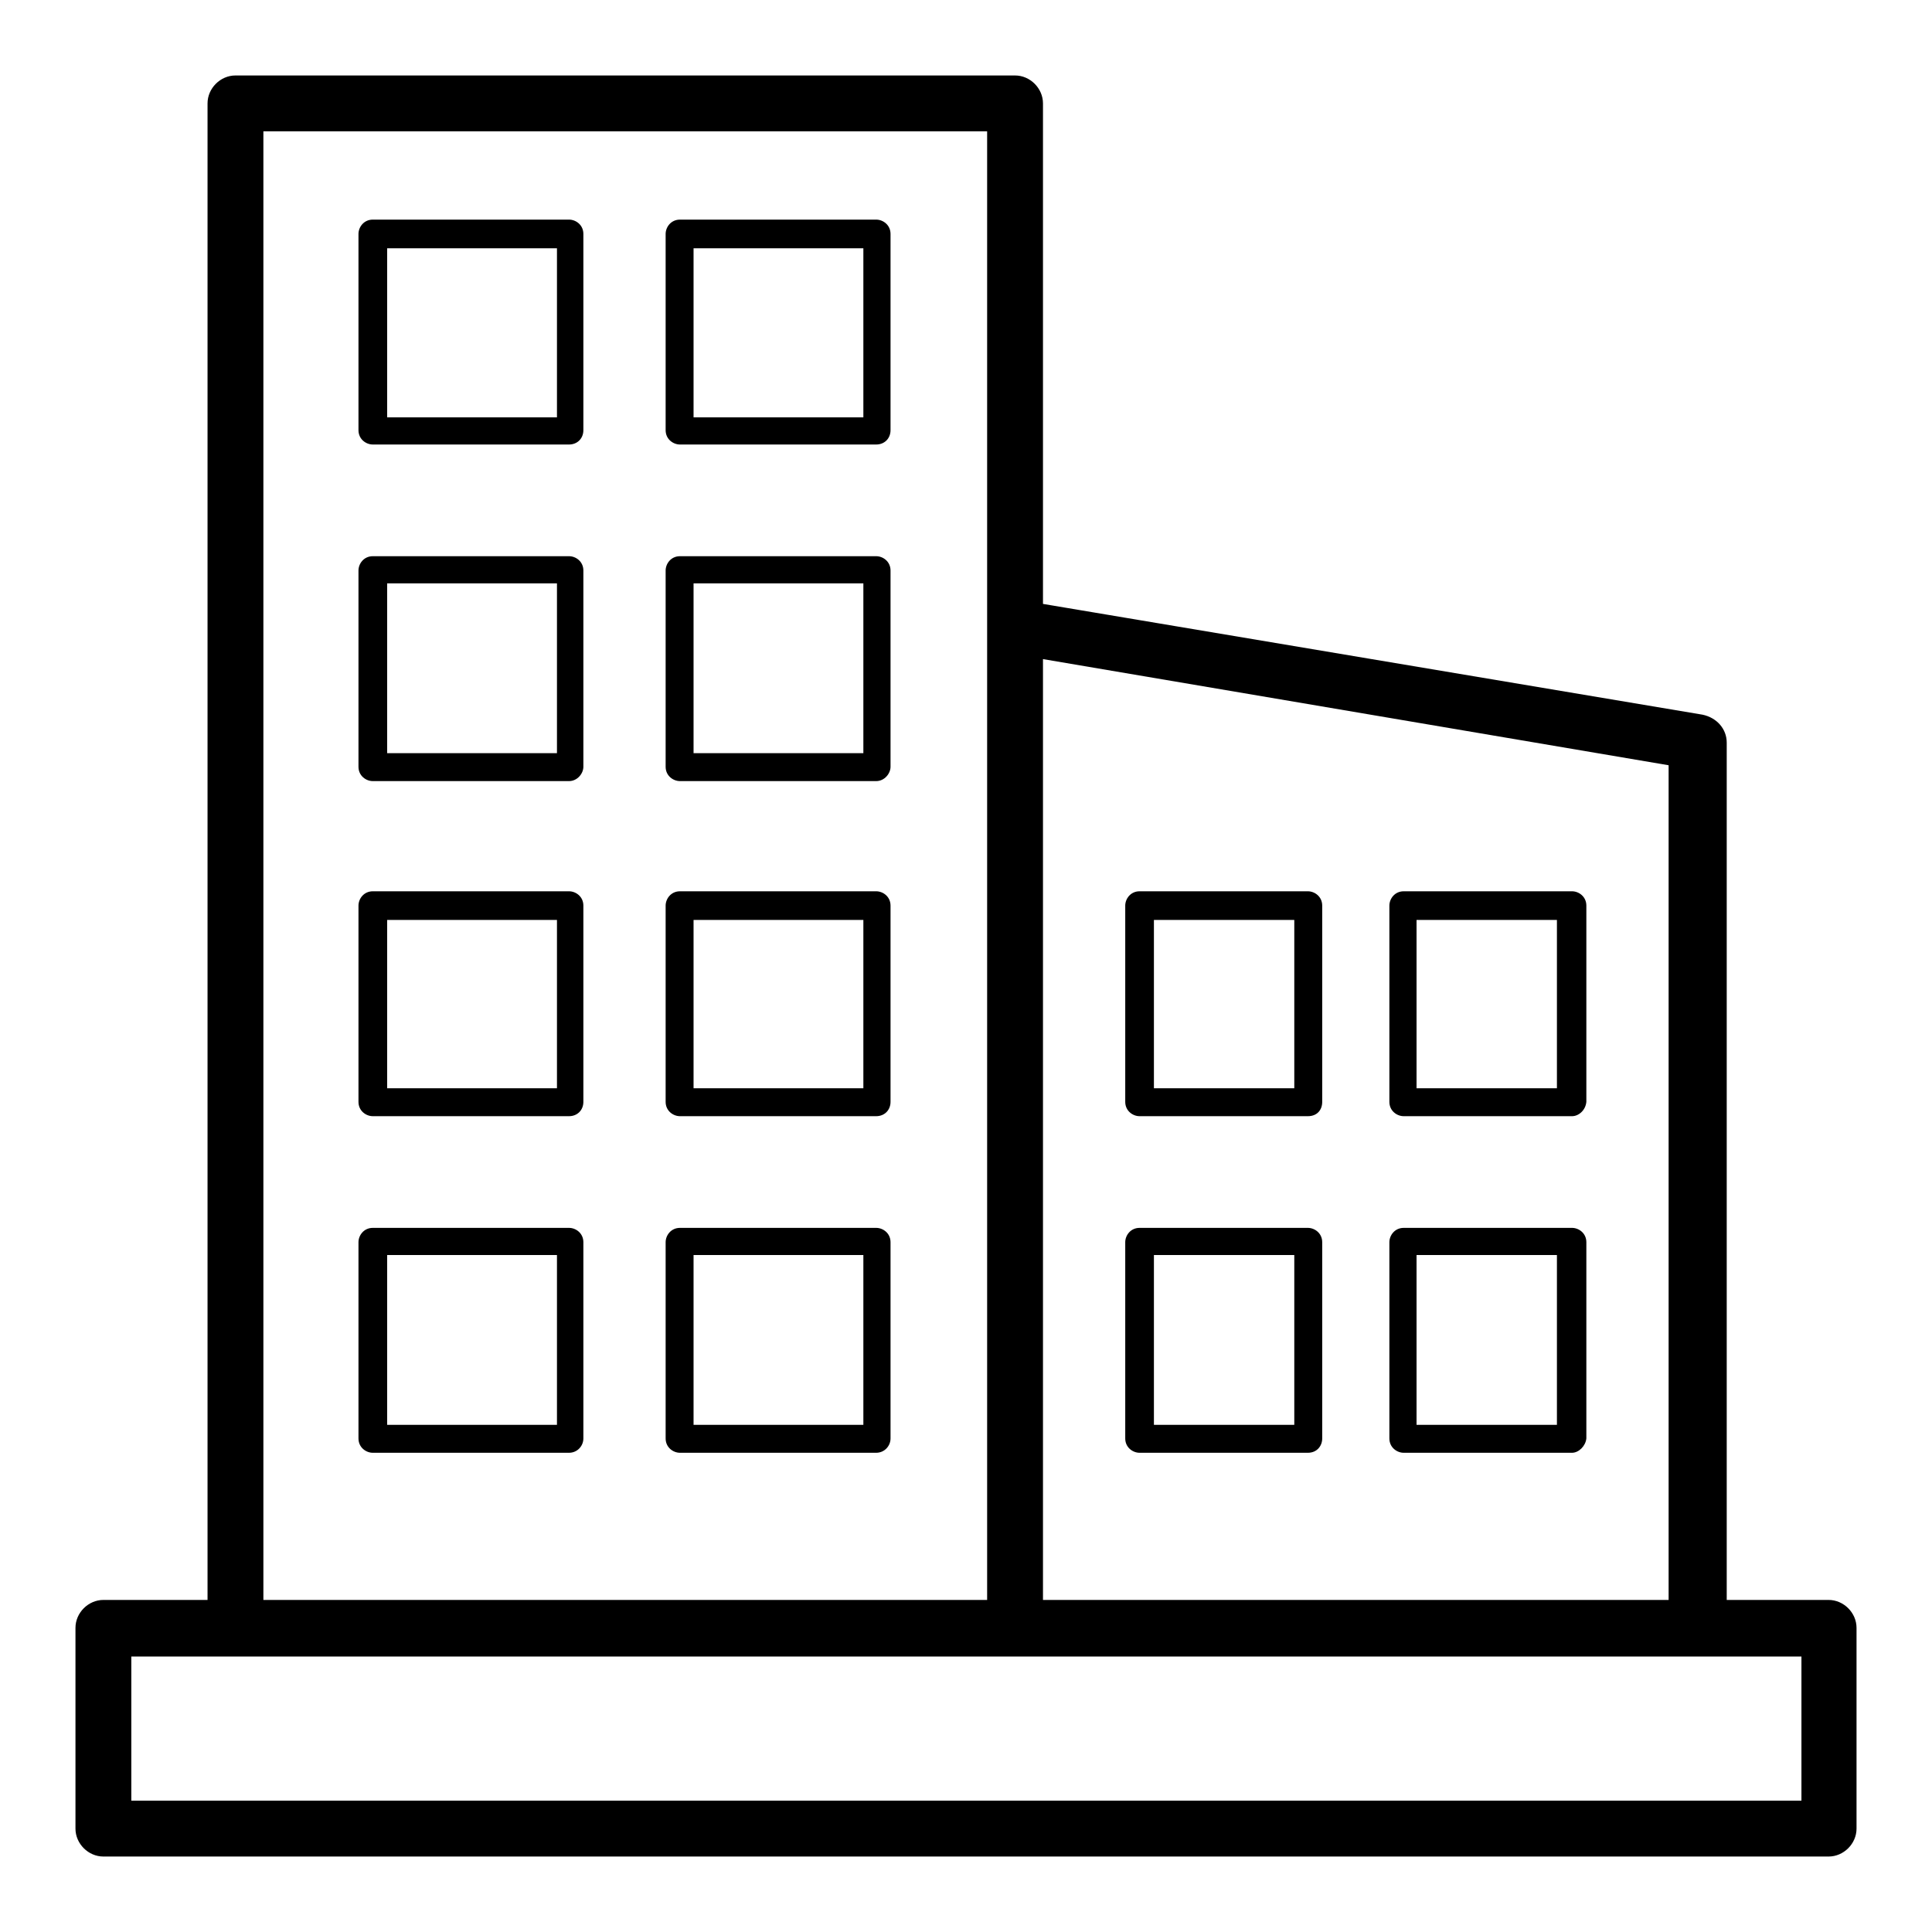
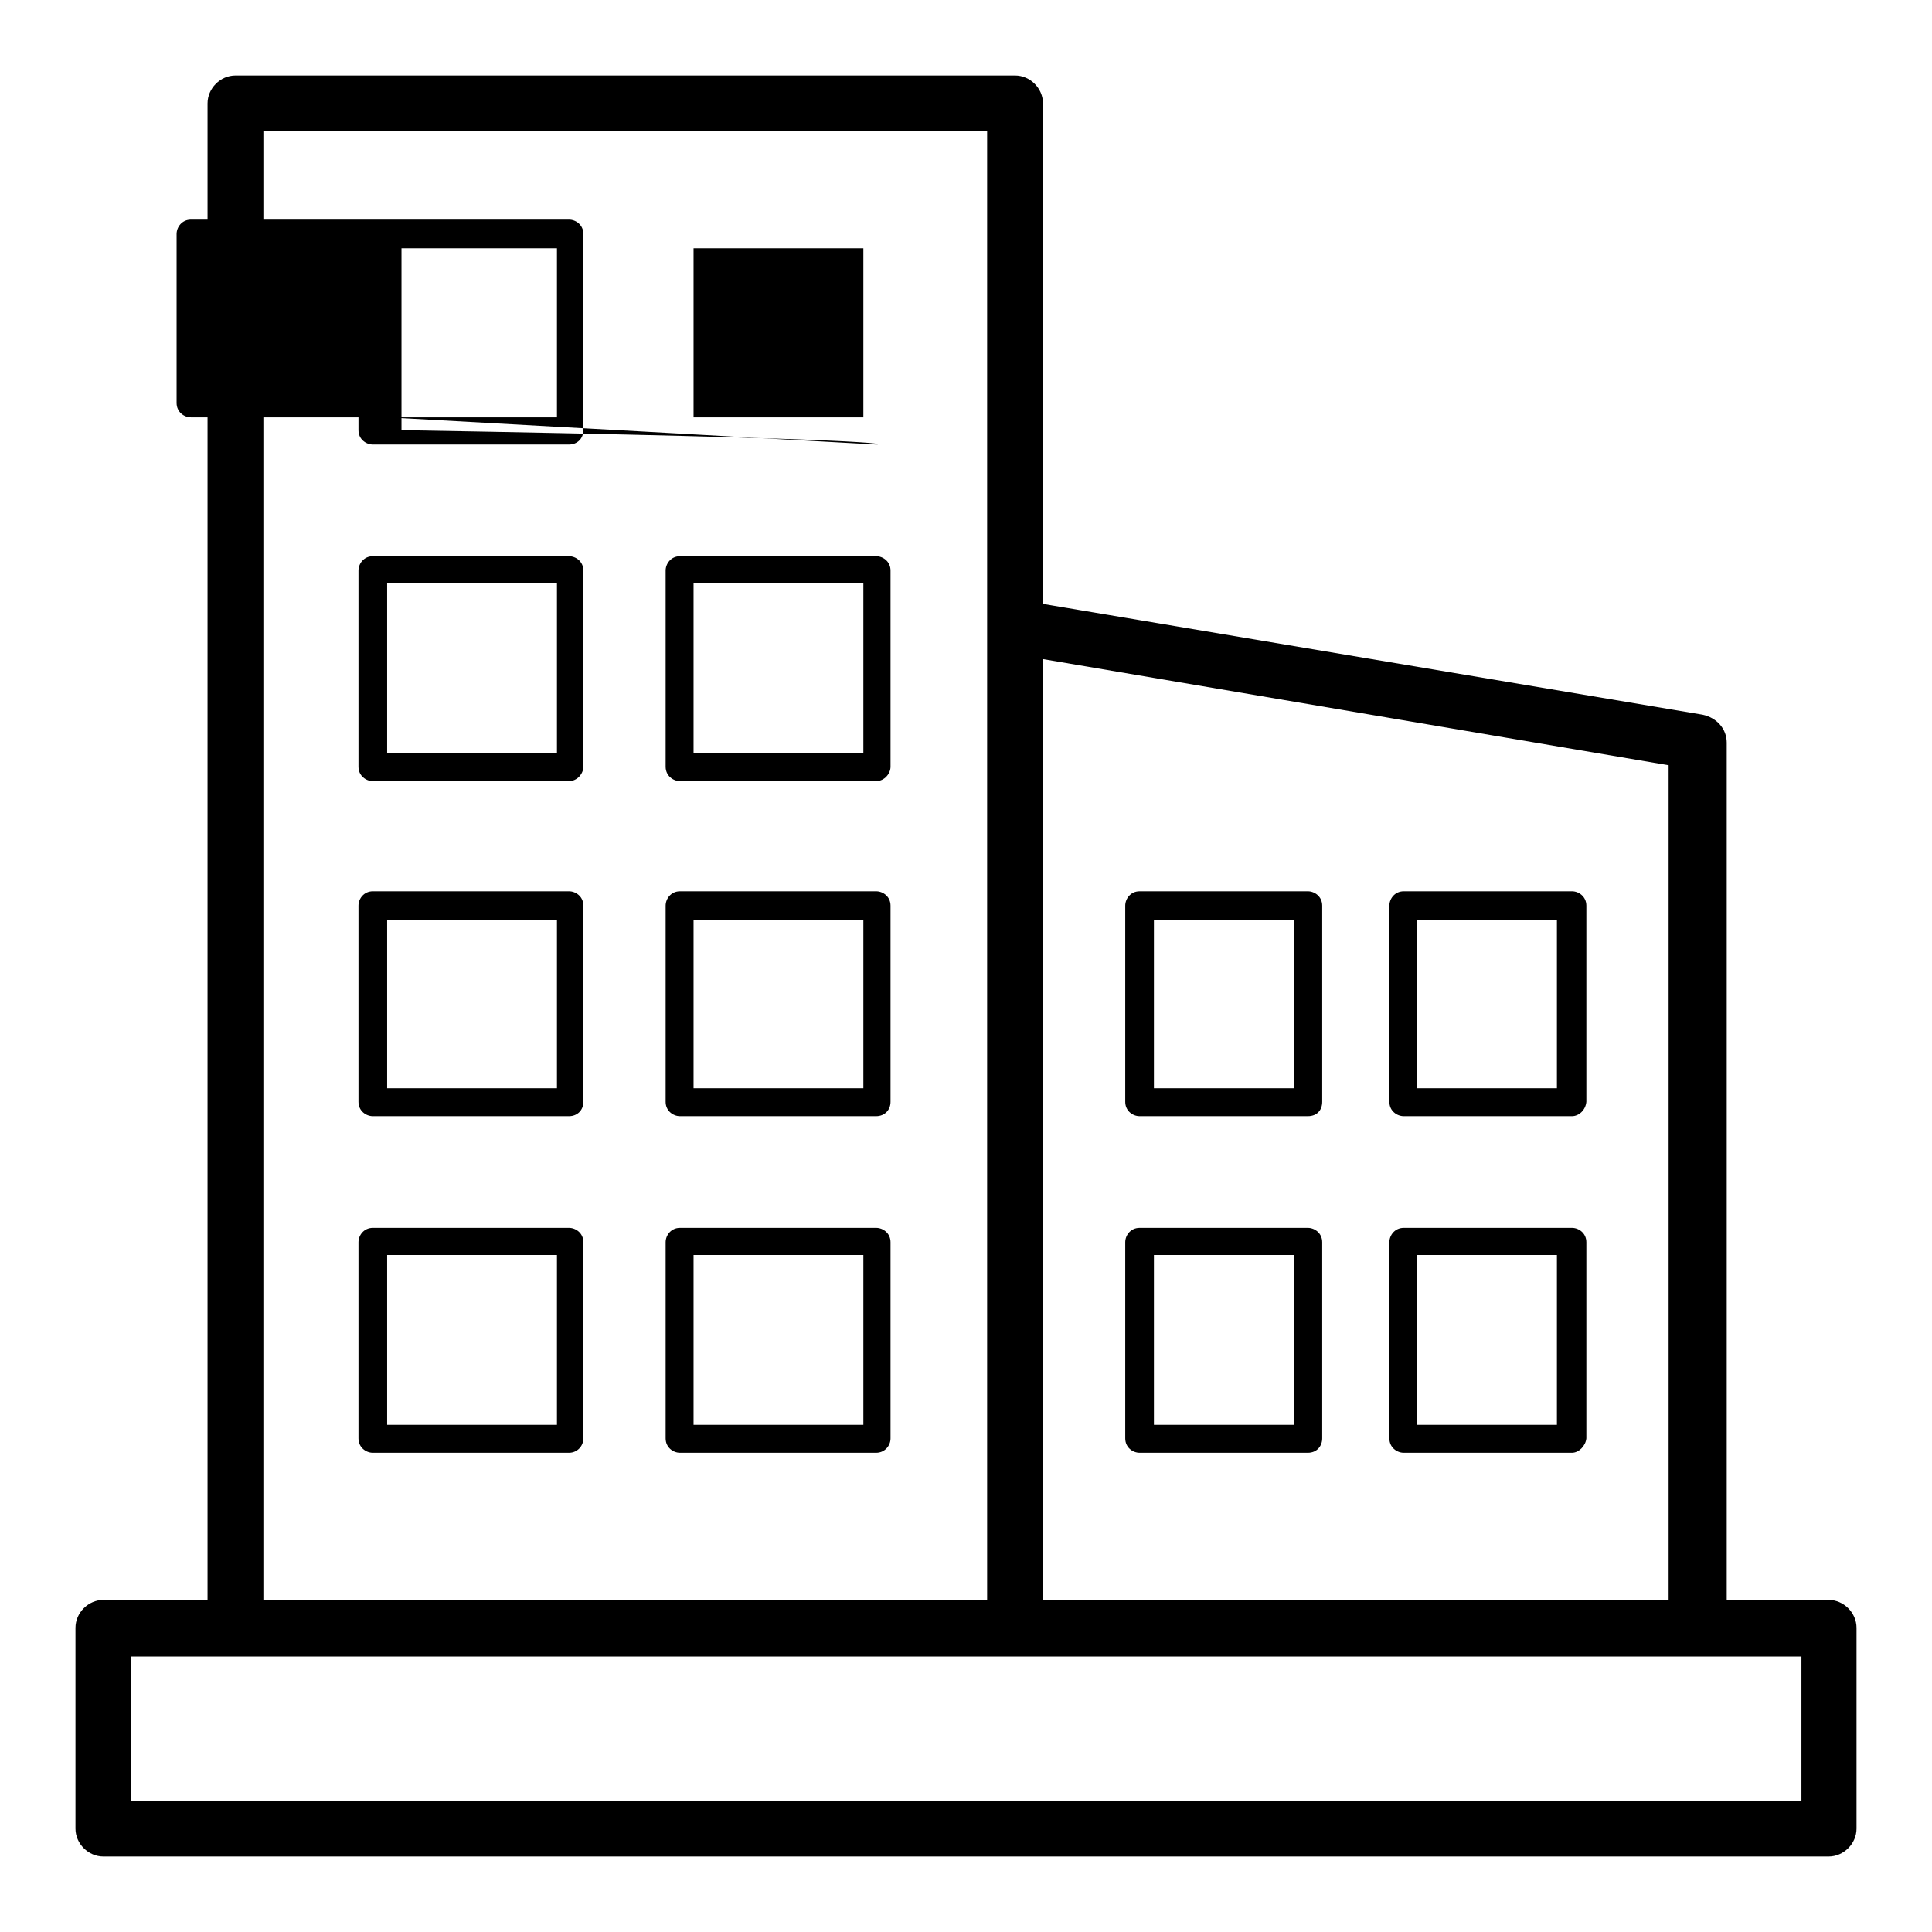
<svg xmlns="http://www.w3.org/2000/svg" version="1.1" x="0px" y="0px" viewBox="0 0 256 256" enable-background="new 0 0 256 256" xml:space="preserve">
  <g>
-     <path fill="#000000" d="M242.3,246H13.7c-2,0-3.7-1.7-3.7-3.7v-26.6c0-2,1.7-3.7,3.7-3.7h228.6c2,0,3.7,1.7,3.7,3.7v26.6 C246,244.3,244.3,246,242.3,246z M17.4,238.6h221.3v-19.1H17.4V238.6z M134.5,219.4H31.2c-2,0-3.7-1.7-3.7-3.7v-202 c0-2,1.7-3.7,3.7-3.7h103.3c2,0,3.7,1.7,3.7,3.7v202C138,217.8,136.5,219.4,134.5,219.4z M34.9,212h95.9V17.4H34.9V212z  M224.8,219.4h-90.3c-2,0-3.7-1.7-3.7-3.7V83c0-1.1,0.6-2,1.3-2.8c0.7-0.7,1.9-0.9,3-0.7l90.5,15.2c1.9,0.4,3.2,1.9,3.2,3.7v117.4 C228.5,217.8,226.9,219.4,224.8,219.4L224.8,219.4z M138,212h83.1V101.4L138,87.3V212z M75.4,58.9h-26c-0.9,0-1.9-0.7-1.9-1.9V31 c0-0.9,0.7-1.9,1.9-1.9h26c0.9,0,1.9,0.7,1.9,1.9v26C77.3,58.1,76.5,58.9,75.4,58.9z M51.3,55.3h22.5V32.9H51.3V55.3z M116.1,58.9 h-26c-0.9,0-1.9-0.7-1.9-1.9V31c0-0.9,0.7-1.9,1.9-1.9h26c0.9,0,1.9,0.7,1.9,1.9v26C118,58.1,117.2,58.9,116.1,58.9z M91.9,55.3 h22.5V32.9H91.9V55.3z M75.4,103.5h-26c-0.9,0-1.9-0.7-1.9-1.9v-26c0-0.9,0.7-1.9,1.9-1.9h26c0.9,0,1.9,0.7,1.9,1.9v26 C77.3,102.5,76.5,103.5,75.4,103.5z M51.3,99.8h22.5V77.3H51.3V99.8z M116.1,103.5h-26c-0.9,0-1.9-0.7-1.9-1.9v-26 c0-0.9,0.7-1.9,1.9-1.9h26c0.9,0,1.9,0.7,1.9,1.9v26C118,102.5,117.2,103.5,116.1,103.5z M91.9,99.8h22.5V77.3H91.9V99.8z  M75.4,147.9h-26c-0.9,0-1.9-0.7-1.9-1.9v-26c0-0.9,0.7-1.9,1.9-1.9h26c0.9,0,1.9,0.7,1.9,1.9v26C77.3,147.1,76.5,147.9,75.4,147.9 z M51.3,144.2h22.5v-22.3H51.3V144.2z M116.1,147.9h-26c-0.9,0-1.9-0.7-1.9-1.9v-26c0-0.9,0.7-1.9,1.9-1.9h26 c0.9,0,1.9,0.7,1.9,1.9v26C118,147.1,117.2,147.9,116.1,147.9z M91.9,144.2h22.5v-22.3H91.9V144.2z M75.4,192.5h-26 c-0.9,0-1.9-0.7-1.9-1.9v-26c0-0.9,0.7-1.9,1.9-1.9h26c0.9,0,1.9,0.7,1.9,1.9v26C77.3,191.6,76.5,192.5,75.4,192.5z M51.3,188.8 h22.5v-22.5H51.3V188.8z M116.1,192.5h-26c-0.9,0-1.9-0.7-1.9-1.9v-26c0-0.9,0.7-1.9,1.9-1.9h26c0.9,0,1.9,0.7,1.9,1.9v26 C118,191.6,117.2,192.5,116.1,192.5z M91.9,188.8h22.5v-22.5H91.9V188.8z M173.3,147.9H151c-0.9,0-1.9-0.7-1.9-1.9v-26 c0-0.9,0.7-1.9,1.9-1.9h22.3c0.9,0,1.9,0.7,1.9,1.9v26C175.2,147.1,174.5,147.9,173.3,147.9z M152.9,144.2h18.6v-22.3h-18.6V144.2z  M208.3,147.9H186c-0.9,0-1.9-0.7-1.9-1.9v-26c0-0.9,0.7-1.9,1.9-1.9h22.3c0.9,0,1.9,0.7,1.9,1.9v26 C210.1,147.1,209.2,147.9,208.3,147.9z M187.7,144.2h18.6v-22.3h-18.6V144.2z M173.3,192.5H151c-0.9,0-1.9-0.7-1.9-1.9v-26 c0-0.9,0.7-1.9,1.9-1.9h22.3c0.9,0,1.9,0.7,1.9,1.9v26C175.2,191.6,174.5,192.5,173.3,192.5z M152.9,188.8h18.6v-22.5h-18.6V188.8z  M208.3,192.5H186c-0.9,0-1.9-0.7-1.9-1.9v-26c0-0.9,0.7-1.9,1.9-1.9h22.3c0.9,0,1.9,0.7,1.9,1.9v26 C210.1,191.6,209.2,192.5,208.3,192.5z M187.7,188.8h18.6v-22.5h-18.6V188.8z" />
+     <path fill="#000000" d="M242.3,246H13.7c-2,0-3.7-1.7-3.7-3.7v-26.6c0-2,1.7-3.7,3.7-3.7h228.6c2,0,3.7,1.7,3.7,3.7v26.6 C246,244.3,244.3,246,242.3,246z M17.4,238.6h221.3v-19.1H17.4V238.6z M134.5,219.4H31.2c-2,0-3.7-1.7-3.7-3.7v-202 c0-2,1.7-3.7,3.7-3.7h103.3c2,0,3.7,1.7,3.7,3.7v202C138,217.8,136.5,219.4,134.5,219.4z M34.9,212h95.9V17.4H34.9V212z  M224.8,219.4h-90.3c-2,0-3.7-1.7-3.7-3.7V83c0-1.1,0.6-2,1.3-2.8c0.7-0.7,1.9-0.9,3-0.7l90.5,15.2c1.9,0.4,3.2,1.9,3.2,3.7v117.4 C228.5,217.8,226.9,219.4,224.8,219.4L224.8,219.4z M138,212h83.1V101.4L138,87.3V212z M75.4,58.9h-26c-0.9,0-1.9-0.7-1.9-1.9V31 c0-0.9,0.7-1.9,1.9-1.9h26c0.9,0,1.9,0.7,1.9,1.9v26C77.3,58.1,76.5,58.9,75.4,58.9z M51.3,55.3h22.5V32.9H51.3V55.3z h-26c-0.9,0-1.9-0.7-1.9-1.9V31c0-0.9,0.7-1.9,1.9-1.9h26c0.9,0,1.9,0.7,1.9,1.9v26C118,58.1,117.2,58.9,116.1,58.9z M91.9,55.3 h22.5V32.9H91.9V55.3z M75.4,103.5h-26c-0.9,0-1.9-0.7-1.9-1.9v-26c0-0.9,0.7-1.9,1.9-1.9h26c0.9,0,1.9,0.7,1.9,1.9v26 C77.3,102.5,76.5,103.5,75.4,103.5z M51.3,99.8h22.5V77.3H51.3V99.8z M116.1,103.5h-26c-0.9,0-1.9-0.7-1.9-1.9v-26 c0-0.9,0.7-1.9,1.9-1.9h26c0.9,0,1.9,0.7,1.9,1.9v26C118,102.5,117.2,103.5,116.1,103.5z M91.9,99.8h22.5V77.3H91.9V99.8z  M75.4,147.9h-26c-0.9,0-1.9-0.7-1.9-1.9v-26c0-0.9,0.7-1.9,1.9-1.9h26c0.9,0,1.9,0.7,1.9,1.9v26C77.3,147.1,76.5,147.9,75.4,147.9 z M51.3,144.2h22.5v-22.3H51.3V144.2z M116.1,147.9h-26c-0.9,0-1.9-0.7-1.9-1.9v-26c0-0.9,0.7-1.9,1.9-1.9h26 c0.9,0,1.9,0.7,1.9,1.9v26C118,147.1,117.2,147.9,116.1,147.9z M91.9,144.2h22.5v-22.3H91.9V144.2z M75.4,192.5h-26 c-0.9,0-1.9-0.7-1.9-1.9v-26c0-0.9,0.7-1.9,1.9-1.9h26c0.9,0,1.9,0.7,1.9,1.9v26C77.3,191.6,76.5,192.5,75.4,192.5z M51.3,188.8 h22.5v-22.5H51.3V188.8z M116.1,192.5h-26c-0.9,0-1.9-0.7-1.9-1.9v-26c0-0.9,0.7-1.9,1.9-1.9h26c0.9,0,1.9,0.7,1.9,1.9v26 C118,191.6,117.2,192.5,116.1,192.5z M91.9,188.8h22.5v-22.5H91.9V188.8z M173.3,147.9H151c-0.9,0-1.9-0.7-1.9-1.9v-26 c0-0.9,0.7-1.9,1.9-1.9h22.3c0.9,0,1.9,0.7,1.9,1.9v26C175.2,147.1,174.5,147.9,173.3,147.9z M152.9,144.2h18.6v-22.3h-18.6V144.2z  M208.3,147.9H186c-0.9,0-1.9-0.7-1.9-1.9v-26c0-0.9,0.7-1.9,1.9-1.9h22.3c0.9,0,1.9,0.7,1.9,1.9v26 C210.1,147.1,209.2,147.9,208.3,147.9z M187.7,144.2h18.6v-22.3h-18.6V144.2z M173.3,192.5H151c-0.9,0-1.9-0.7-1.9-1.9v-26 c0-0.9,0.7-1.9,1.9-1.9h22.3c0.9,0,1.9,0.7,1.9,1.9v26C175.2,191.6,174.5,192.5,173.3,192.5z M152.9,188.8h18.6v-22.5h-18.6V188.8z  M208.3,192.5H186c-0.9,0-1.9-0.7-1.9-1.9v-26c0-0.9,0.7-1.9,1.9-1.9h22.3c0.9,0,1.9,0.7,1.9,1.9v26 C210.1,191.6,209.2,192.5,208.3,192.5z M187.7,188.8h18.6v-22.5h-18.6V188.8z" />
  </g>
</svg>